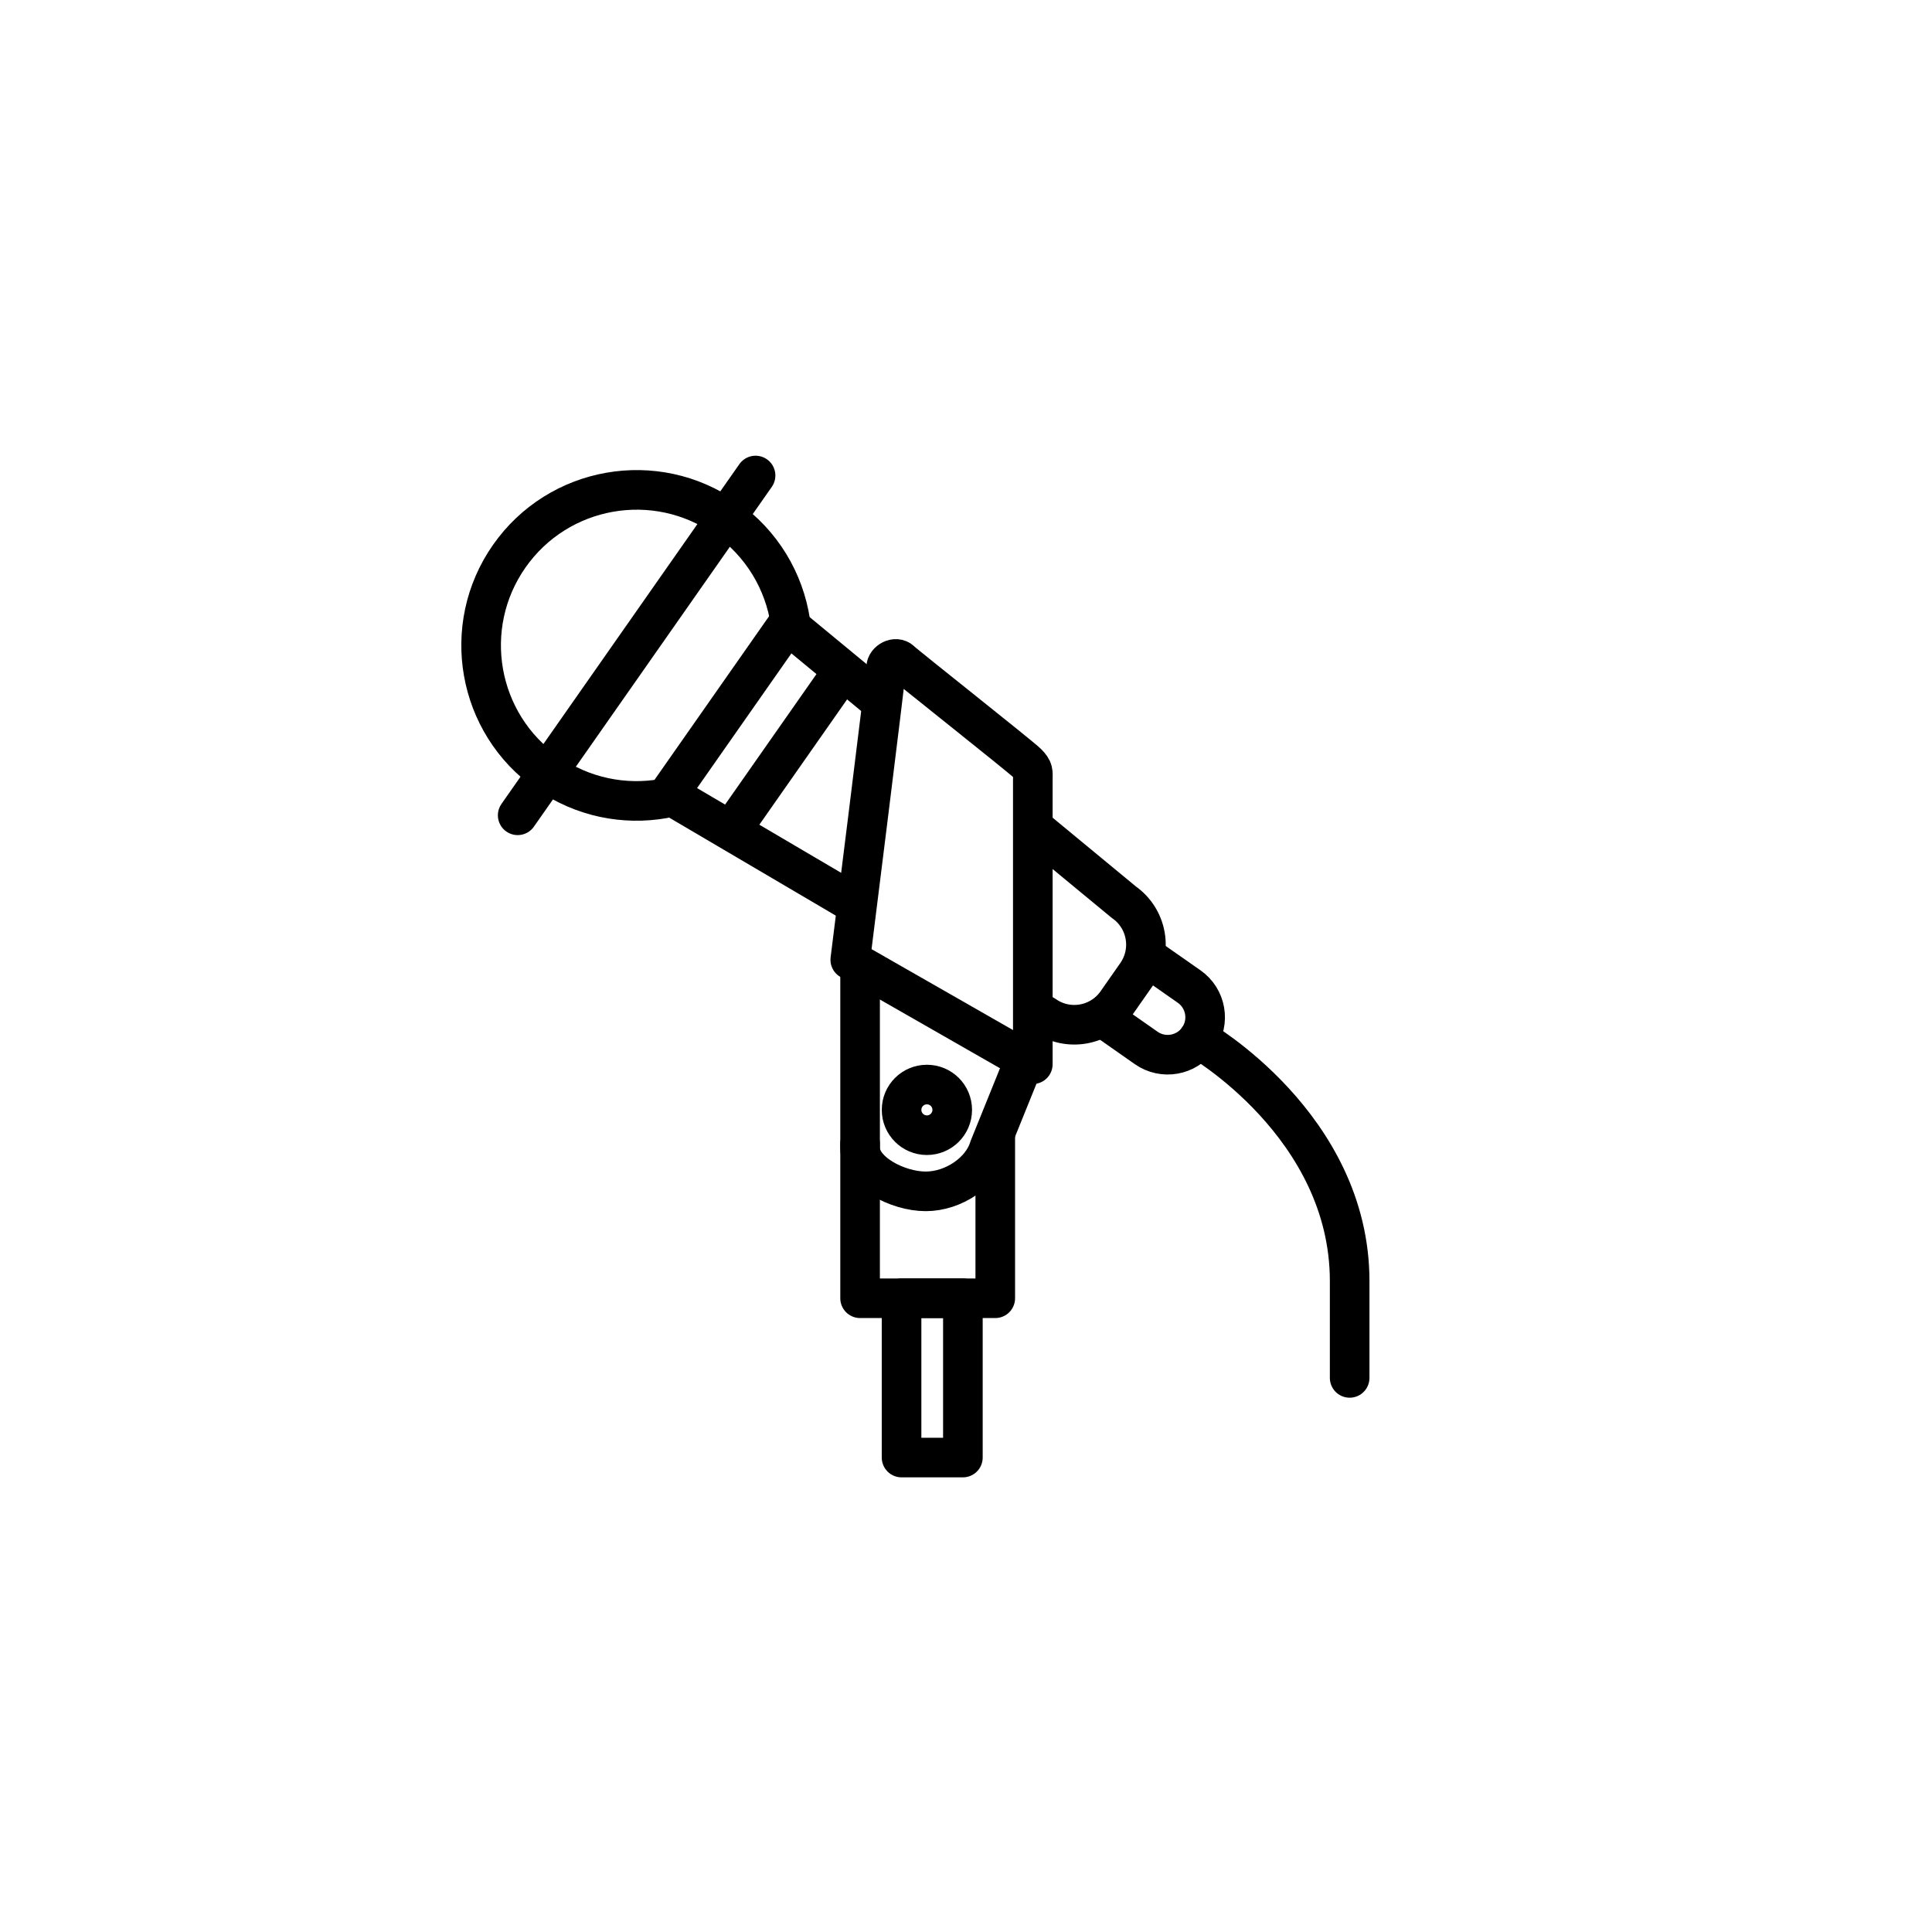
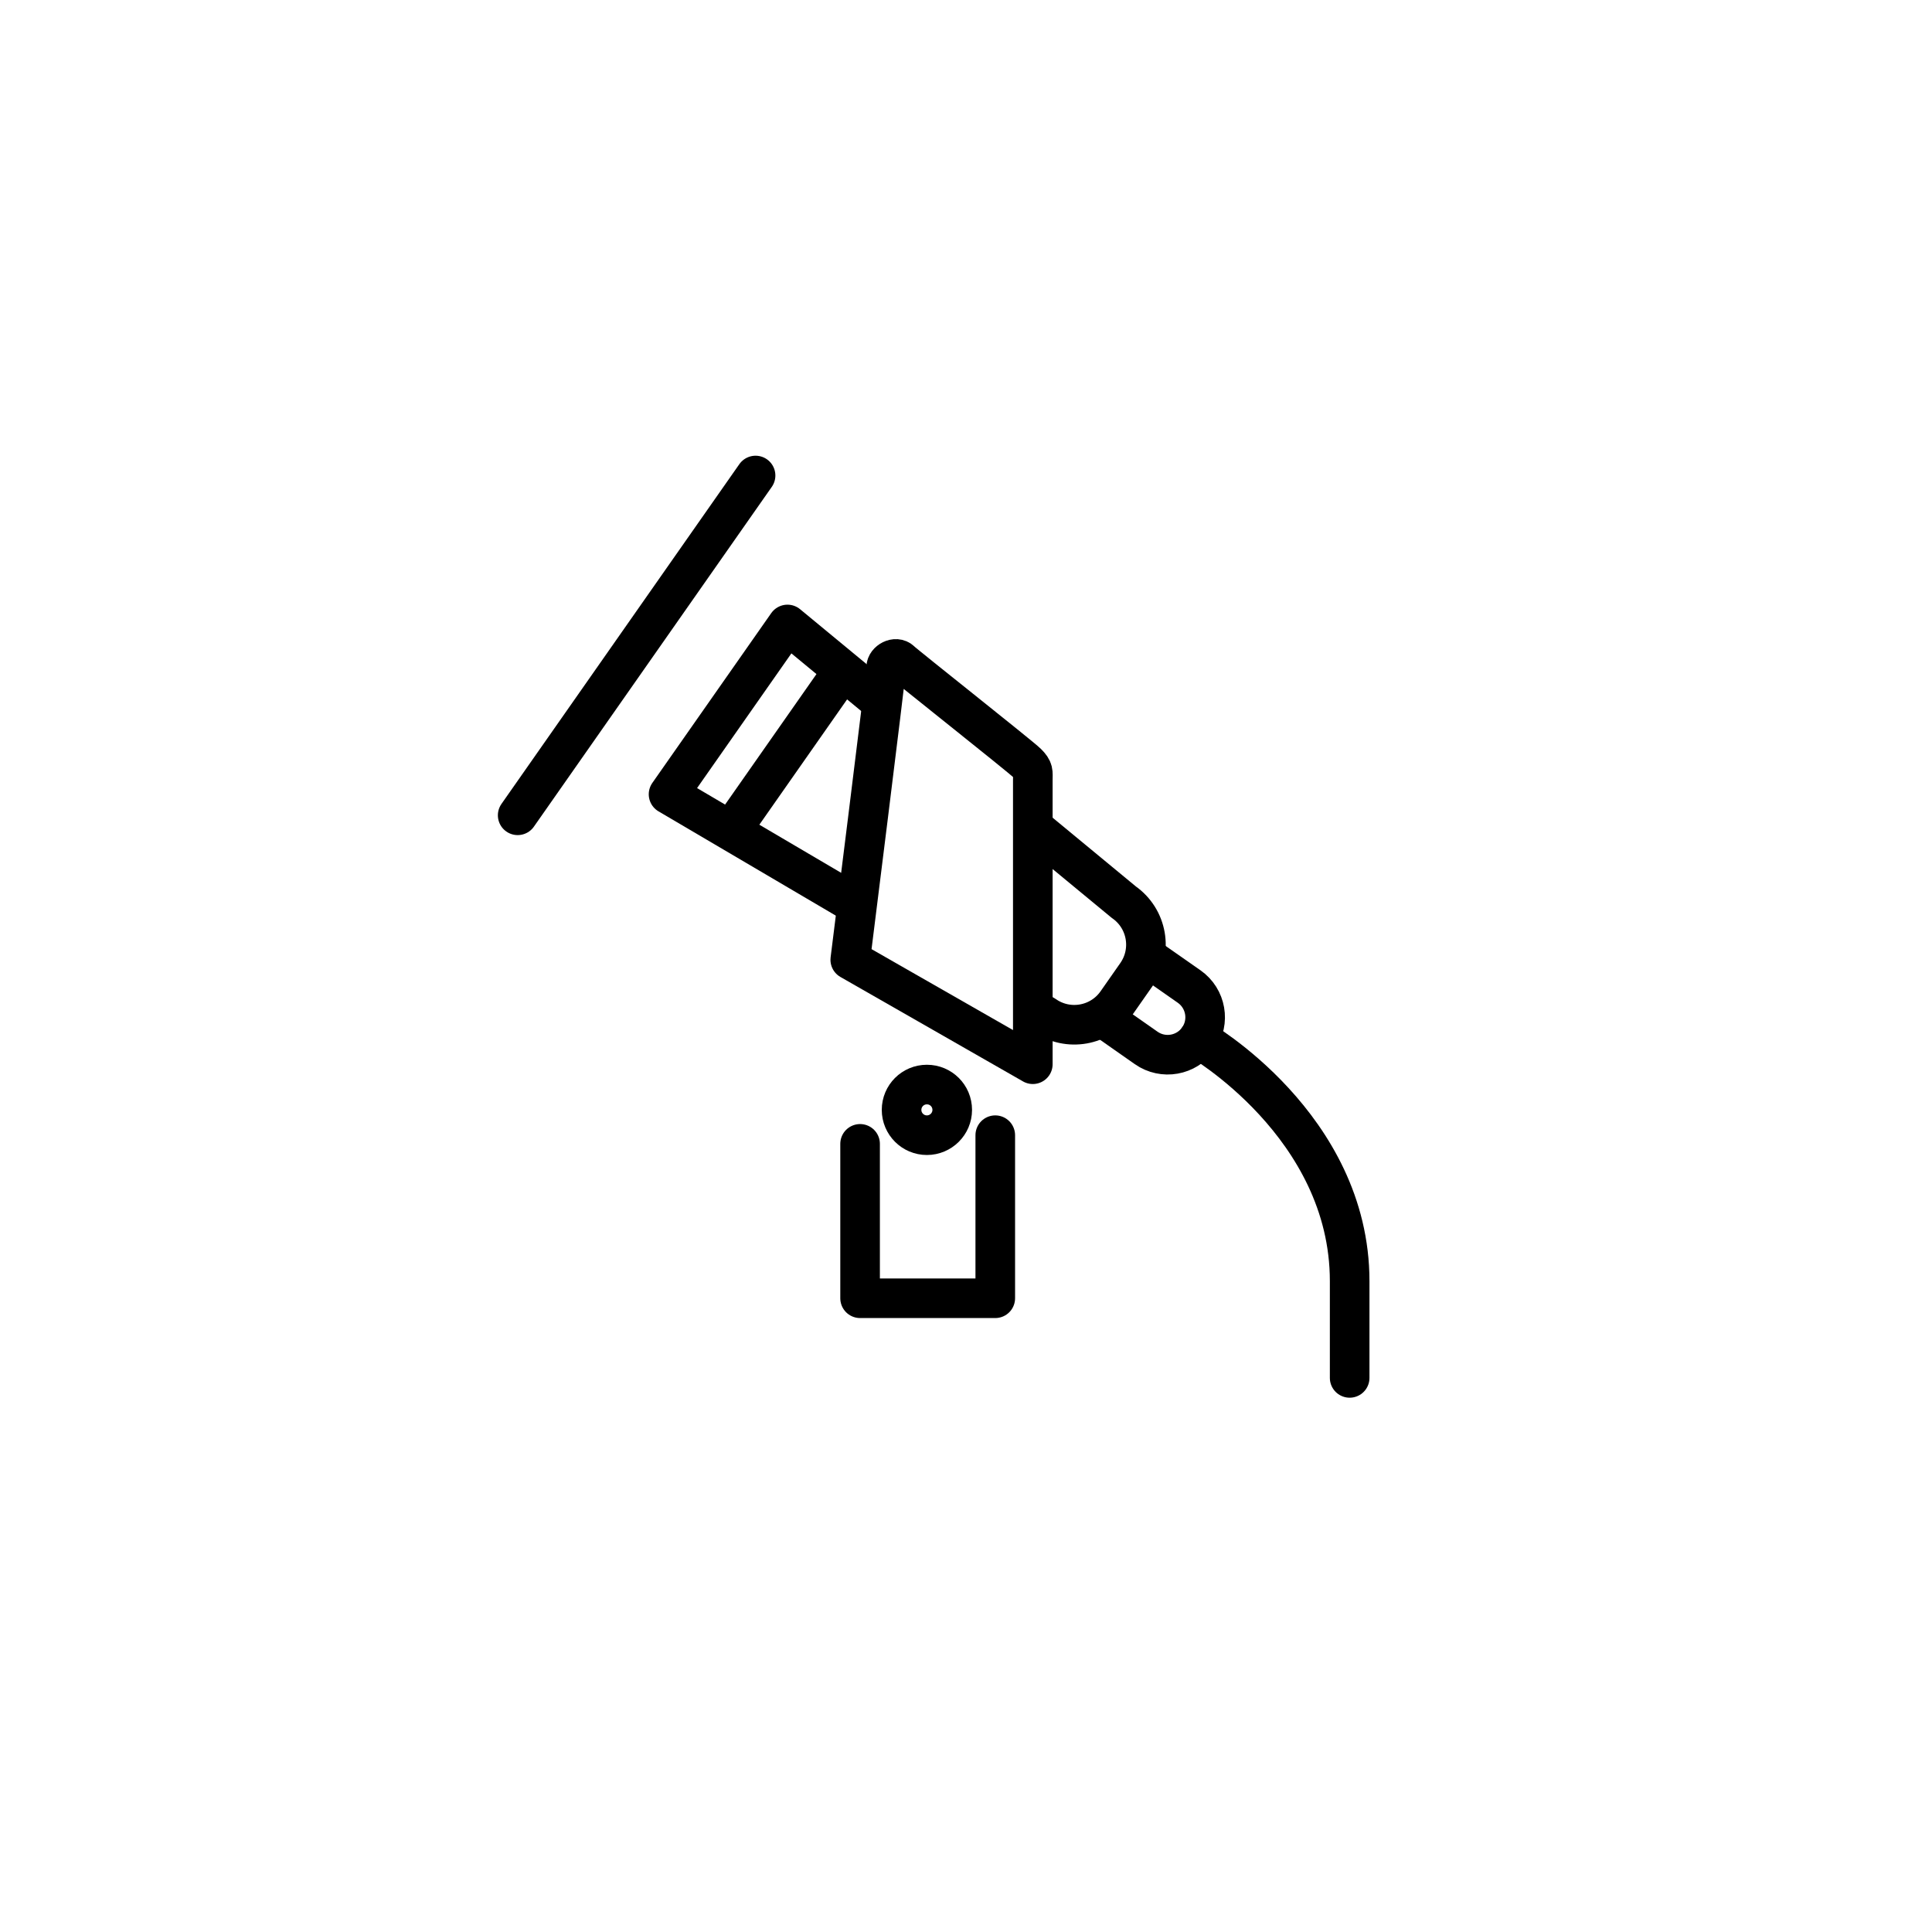
<svg xmlns="http://www.w3.org/2000/svg" width="800px" height="800px" version="1.1" viewBox="144 144 512 512">
  <g fill="none" stroke="#000000" stroke-linecap="round" stroke-linejoin="round" stroke-miterlimit="10" stroke-width="2">
    <path transform="matrix(5.248 0 0 5.248 148.09 148.09)" d="m51.518 50.229 0.451 0.265c1.184 0.829 2.817 0.542 3.646-0.642l0.999-1.428c0.829-1.185 0.541-2.817-0.644-3.646l-4.413-3.645" />
    <path transform="matrix(5.248 0 0 5.248 148.09 148.09)" d="m43.616 34.578-4.63-3.823-6.005 8.575 9.375 5.514" />
-     <path transform="matrix(5.248 0 0 5.248 148.09 148.09)" d="m32.732 39.545c-1.979 0.35-4.09-0.057-5.867-1.301-3.552-2.487-4.416-7.383-1.928-10.937 2.487-3.552 7.384-4.415 10.936-1.927 1.828 1.28 2.947 3.199 3.259 5.246" />
    <path transform="matrix(5.248 0 0 5.248 148.09 148.09)" d="m36.21 41.059 5.483-7.83" />
    <path transform="matrix(5.248 0 0 5.248 148.09 148.09)" d="m25.362 40.391 12.013-17.158" />
    <path transform="matrix(5.248 0 0 5.248 148.09 148.09)" d="m57.335 47.686 1.937 1.354c0.854 0.6 1.063 1.78 0.464 2.635-0.599 0.854-1.779 1.063-2.635 0.464l-1.98-1.387" />
    <path transform="matrix(5.248 0 0 5.248 148.09 148.09)" d="m51.375 52.96-9.218-5.273s1.815-14.474 1.815-14.771c0-0.297 0.481-0.579 0.741-0.319 0.226 0.227 6.023 4.809 6.37 5.154 0.347 0.345 0.292 0.446 0.292 0.868v14.342z" />
-     <path transform="matrix(5.248 0 0 5.248 148.09 148.09)" d="m42.653 48.15v9.038c0 1.213 1.897 2.193 3.314 2.193 1.416 0 2.838-0.98 3.203-2.193l1.71-4.229" />
    <path transform="matrix(5.248 0 0 5.248 148.09 148.09)" d="m42.653 56.983v7.796h6.826v-8.234" />
    <path transform="matrix(5.248 0 0 5.248 148.09 148.09)" d="m47.306 55.267c0 0.705-0.573 1.278-1.28 1.278-0.706 0-1.278-0.573-1.278-1.278 0-0.709 0.572-1.279 1.278-1.279 0.707-0.001 1.28 0.569 1.28 1.279z" />
-     <path transform="matrix(5.248 0 0 5.248 148.09 148.09)" d="m44.747 64.779h3.097v8.044h-3.097z" />
    <path transform="matrix(5.248 0 0 5.248 148.09 148.09)" d="m59.736 51.675s7.639 4.366 7.639 12.241v4.885" />
  </g>
</svg>